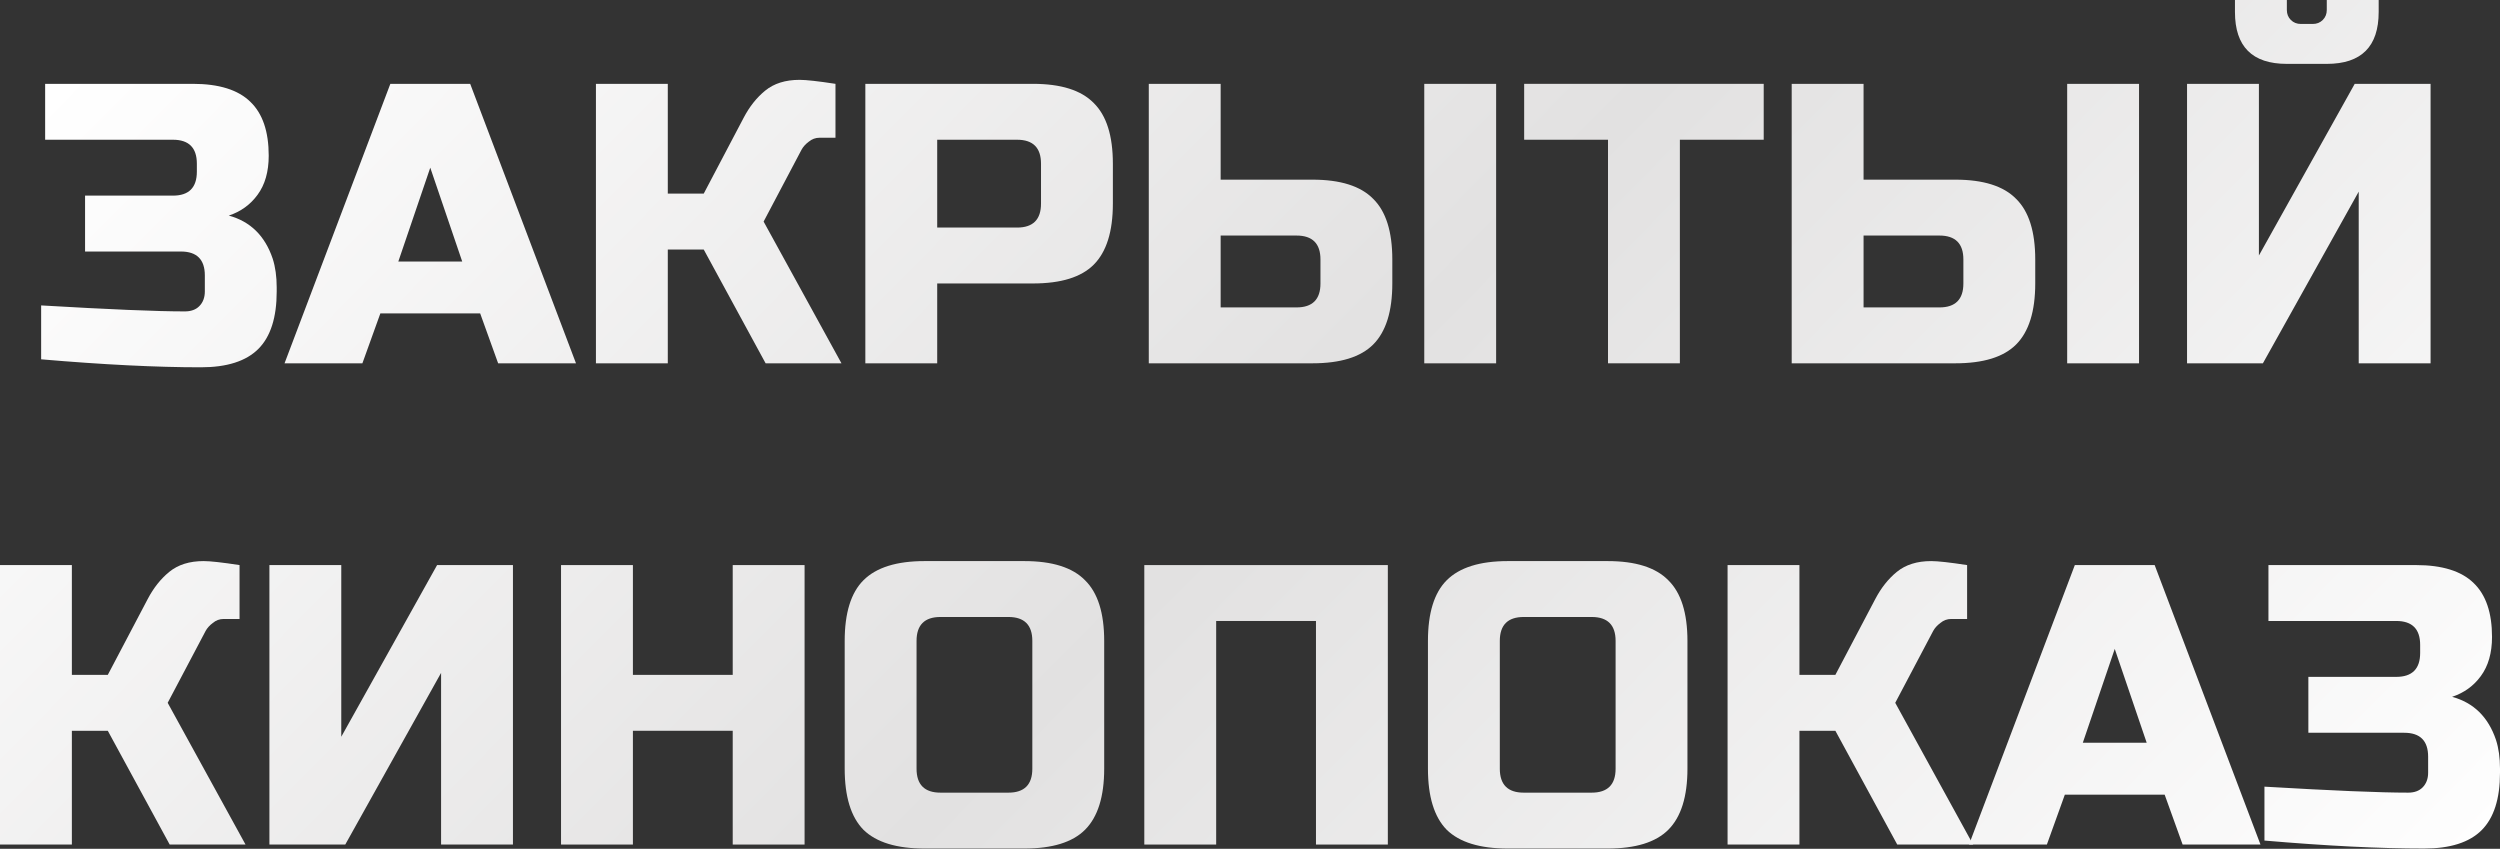
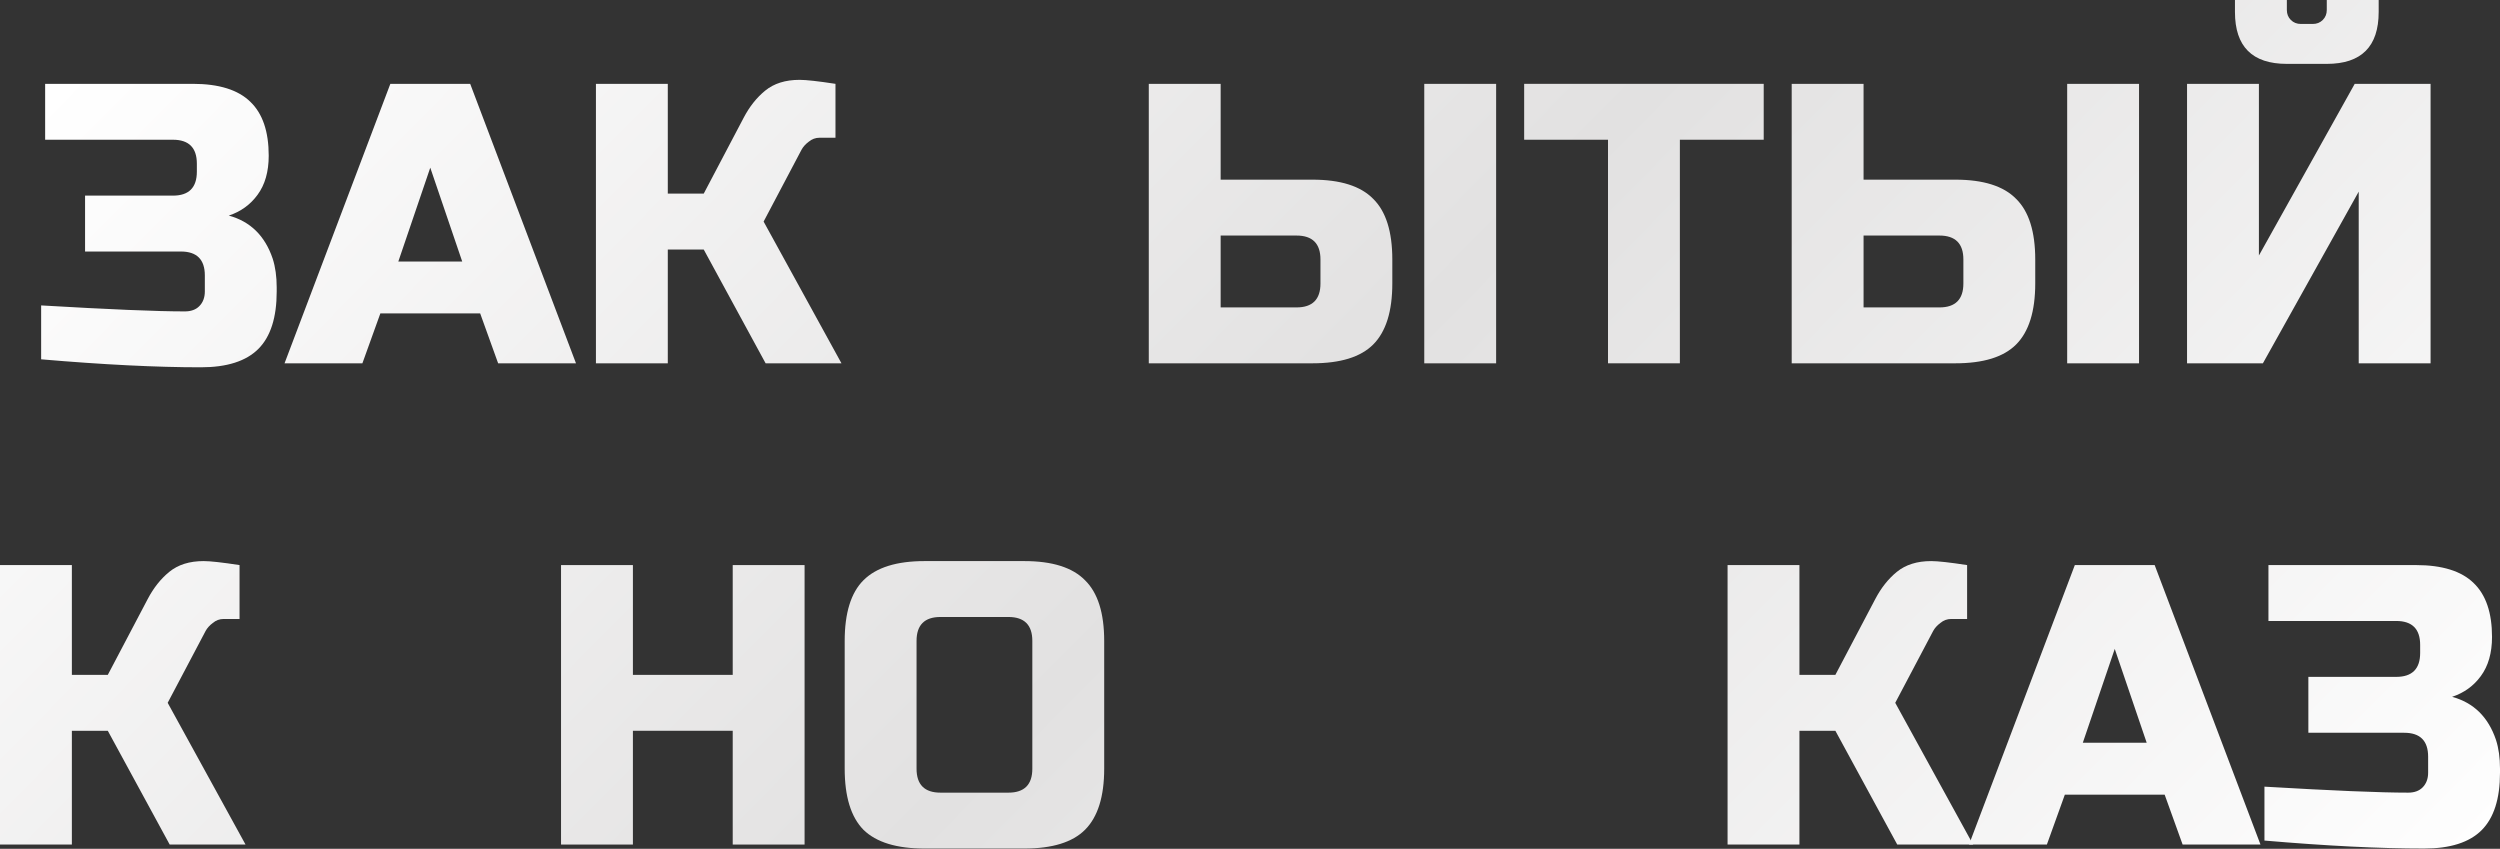
<svg xmlns="http://www.w3.org/2000/svg" width="2265" height="769" viewBox="0 0 2265 769" fill="none">
  <rect x="0" y="0" width="2265" height="769" fill="#333333" stroke="none" />
  <path d="M37.28 276.709C98.771 280.326 142.176 282.134 167.496 282.134C173.042 282.134 177.383 280.567 180.518 277.432C183.894 274.056 185.582 269.595 185.582 264.049V249.58C185.582 235.112 178.347 227.878 163.879 227.878H77.068V177.238H156.645C171.113 177.238 178.347 170.004 178.347 155.536V148.301C178.347 133.833 171.113 126.599 156.645 126.599H40.897V75.959H174.73C198.362 75.959 215.724 81.385 226.817 92.236C237.909 102.846 243.455 119.123 243.455 141.067C243.455 155.536 240.079 167.351 233.327 176.515C226.817 185.437 218.135 191.707 207.284 195.324C226.817 200.629 240.079 213.65 247.072 234.388C249.484 241.864 250.689 250.545 250.689 260.432V264.049C250.689 287.68 245.143 305.043 234.051 316.135C222.958 327.227 205.596 332.774 181.964 332.774C141.694 332.774 93.466 330.362 37.28 325.54V276.709Z" fill="url(#paint0_linear_23_432)" />
  <path d="M328.33 329.157H257.796L353.65 75.959H425.992L521.845 329.157H451.312L435.035 283.943H344.607L328.33 329.157ZM360.884 236.92H418.758L389.821 151.918L360.884 236.92Z" fill="url(#paint1_linear_23_432)" />
  <path d="M724.389 72.342C730.417 72.342 741.269 73.548 756.943 75.959V124.79H742.474C738.857 124.79 735.602 125.996 732.708 128.407C729.815 130.578 727.644 132.989 726.197 135.641L691.835 200.749L762.369 329.157H693.644L637.578 226.069H605.024V329.157H539.917V75.959H605.024V175.43H637.578L673.749 106.705C679.054 96.577 685.565 88.378 693.282 82.108C701.239 75.597 711.608 72.342 724.389 72.342Z" fill="url(#paint2_linear_23_432)" />
-   <path d="M784.001 75.959H935.919C961.239 75.959 979.565 81.747 990.899 93.321C1002.47 104.655 1008.26 122.982 1008.26 148.301V184.472C1008.26 209.792 1002.47 228.239 990.899 239.814C979.565 251.148 961.239 256.815 935.919 256.815H849.108V329.157H784.001V75.959ZM943.153 148.301C943.153 133.833 935.919 126.599 921.451 126.599H849.108V206.175H921.451C935.919 206.175 943.153 198.941 943.153 184.472V148.301Z" fill="url(#paint3_linear_23_432)" />
  <path d="M1105.91 162.77H1189.1C1214.42 162.77 1232.75 168.557 1244.08 180.132C1255.66 191.465 1261.44 209.792 1261.44 235.112V256.815C1261.44 282.134 1255.66 300.581 1244.08 312.156C1232.75 323.49 1214.42 329.157 1189.1 329.157H1040.8V75.959H1105.91V162.77ZM1355.49 329.157H1290.38V75.959H1355.49V329.157ZM1196.34 235.112C1196.34 220.643 1189.1 213.409 1174.63 213.409H1105.91V278.517H1174.63C1189.1 278.517 1196.34 271.283 1196.34 256.815V235.112Z" fill="url(#paint4_linear_23_432)" />
  <path d="M1521.96 329.157H1456.85V126.599H1380.89V75.959H1597.92V126.599H1521.96V329.157Z" fill="url(#paint5_linear_23_432)" />
  <path d="M1688.39 162.77H1771.58C1796.9 162.77 1815.23 168.557 1826.56 180.132C1838.14 191.465 1843.93 209.792 1843.93 235.112V256.815C1843.93 282.134 1838.14 300.581 1826.56 312.156C1815.23 323.49 1796.9 329.157 1771.58 329.157H1623.28V75.959H1688.39V162.77ZM1937.97 329.157H1872.86V75.959H1937.97V329.157ZM1778.82 235.112C1778.82 220.643 1771.58 213.409 1757.11 213.409H1688.39V278.517H1757.11C1771.58 278.517 1778.82 271.283 1778.82 256.815V235.112Z" fill="url(#paint6_linear_23_432)" />
  <path d="M2137 329.157V173.621L2050.19 329.157H1981.46V75.959H2046.57V231.495L2133.38 75.959H2202.1V329.157H2137ZM2071.89 57.874C2040.54 57.874 2024.87 42.2 2024.87 10.851V0H2071.89V9.043C2071.89 12.66 2073.09 15.674 2075.5 18.085C2077.92 20.497 2080.93 21.703 2084.55 21.703H2095.4C2099.02 21.703 2102.03 20.497 2104.44 18.085C2106.85 15.674 2108.06 12.66 2108.06 9.043V0H2155.08V10.851C2155.08 42.2 2139.41 57.874 2108.06 57.874H2071.89Z" fill="url(#paint7_linear_23_432)" />
  <path d="M184.472 508.349C190.501 508.349 201.352 509.555 217.026 511.966V560.797H202.558C198.941 560.797 195.685 562.003 192.792 564.414C189.898 566.584 187.728 568.996 186.281 571.648L151.918 636.756L222.452 765.163H153.727L97.662 662.076H65.108V765.163H0V511.966H65.108V611.436H97.662L133.833 542.711C139.138 532.583 145.649 524.385 153.365 518.115C161.323 511.604 171.692 508.349 184.472 508.349Z" fill="url(#paint8_linear_23_432)" />
-   <path d="M464.727 765.163H399.62V609.628L312.809 765.163H244.084V511.966H309.192V667.502L396.002 511.966H464.727V765.163Z" fill="url(#paint9_linear_23_432)" />
  <path d="M728.946 765.163H663.838V662.076H573.41V765.163H508.302V511.966H573.41V611.436H663.838V511.966H728.946V765.163Z" fill="url(#paint10_linear_23_432)" />
  <path d="M935.29 580.691C935.29 566.223 928.056 558.988 913.588 558.988H852.097C837.628 558.988 830.394 566.223 830.394 580.691V696.438C830.394 710.907 837.628 718.141 852.097 718.141H913.588C928.056 718.141 935.29 710.907 935.29 696.438V580.691ZM1000.4 696.438C1000.4 721.758 994.611 740.205 983.036 751.78C971.702 763.114 953.376 768.78 928.056 768.78H837.628C812.309 768.78 793.861 763.114 782.287 751.78C770.953 740.205 765.286 721.758 765.286 696.438V580.691C765.286 555.371 770.953 537.045 782.287 525.711C793.861 514.136 812.309 508.349 837.628 508.349H928.056C953.376 508.349 971.702 514.136 983.036 525.711C994.611 537.045 1000.4 555.371 1000.4 580.691V696.438Z" fill="url(#paint11_linear_23_432)" />
-   <path d="M1257.38 765.163H1192.27V562.605H1101.85V765.163H1036.74V511.966H1257.38V765.163Z" fill="url(#paint12_linear_23_432)" />
-   <path d="M1463.73 580.691C1463.73 566.223 1456.49 558.988 1442.02 558.988H1380.53C1366.06 558.988 1358.83 566.223 1358.83 580.691V696.438C1358.83 710.907 1366.06 718.141 1380.53 718.141H1442.02C1456.49 718.141 1463.73 710.907 1463.73 696.438V580.691ZM1528.83 696.438C1528.83 721.758 1523.05 740.205 1511.47 751.78C1500.14 763.114 1481.81 768.78 1456.49 768.78H1366.06C1340.75 768.78 1322.3 763.114 1310.72 751.78C1299.39 740.205 1293.72 721.758 1293.72 696.438V580.691C1293.72 555.371 1299.39 537.045 1310.72 525.711C1322.3 514.136 1340.75 508.349 1366.06 508.349H1456.49C1481.81 508.349 1500.14 514.136 1511.47 525.711C1523.05 537.045 1528.83 555.371 1528.83 580.691V696.438Z" fill="url(#paint13_linear_23_432)" />
  <path d="M1749.65 508.349C1755.68 508.349 1766.53 509.555 1782.2 511.966V560.797H1767.73C1764.12 560.797 1760.86 562.003 1757.97 564.414C1755.07 566.584 1752.9 568.996 1751.46 571.648L1717.09 636.756L1787.63 765.163H1718.9L1662.84 662.076H1630.28V765.163H1565.18V511.966H1630.28V611.436H1662.84L1699.01 542.711C1704.31 532.583 1710.82 524.385 1718.54 518.115C1726.5 511.604 1736.87 508.349 1749.65 508.349Z" fill="url(#paint14_linear_23_432)" />
  <path d="M1854.47 765.163H1783.94L1879.79 511.966H1952.13L2047.99 765.163H1977.45L1961.18 719.95H1870.75L1854.47 765.163ZM1887.03 672.927H1944.9L1915.96 587.925L1887.03 672.927Z" fill="url(#paint15_linear_23_432)" />
  <path d="M2051.59 712.715C2113.08 716.332 2156.49 718.141 2181.81 718.141C2187.35 718.141 2191.69 716.574 2194.83 713.439C2198.2 710.063 2199.89 705.602 2199.89 700.055V685.587C2199.89 671.119 2192.66 663.884 2178.19 663.884H2091.38V613.245H2170.96C2185.42 613.245 2192.66 606.011 2192.66 591.542V584.308C2192.66 569.84 2185.42 562.605 2170.96 562.605H2055.21V511.966H2189.04C2212.67 511.966 2230.04 517.392 2241.13 528.243C2252.22 538.853 2257.77 555.13 2257.77 577.074C2257.77 591.542 2254.39 603.358 2247.64 612.522C2241.13 621.444 2232.45 627.713 2221.6 631.33C2241.13 636.636 2254.39 649.657 2261.38 670.395C2263.79 677.871 2265 686.552 2265 696.438V700.055C2265 723.687 2259.45 741.049 2248.36 752.142C2237.27 763.234 2219.91 768.78 2196.28 768.78C2156 768.78 2107.78 766.369 2051.59 761.546V712.715Z" fill="url(#paint16_linear_23_432)" />
  <defs>
    <linearGradient id="paint0_linear_23_432" x1="2351.16" y1="707.59" x2="871.855" y2="-755.053" gradientUnits="userSpaceOnUse">
      <stop stop-color="white" />
      <stop offset="0.505" stop-color="#E2E1E1" />
      <stop offset="1" stop-color="white" />
    </linearGradient>
    <linearGradient id="paint1_linear_23_432" x1="2351.16" y1="707.59" x2="871.855" y2="-755.053" gradientUnits="userSpaceOnUse">
      <stop stop-color="white" />
      <stop offset="0.505" stop-color="#E2E1E1" />
      <stop offset="1" stop-color="white" />
    </linearGradient>
    <linearGradient id="paint2_linear_23_432" x1="2351.16" y1="707.59" x2="871.855" y2="-755.053" gradientUnits="userSpaceOnUse">
      <stop stop-color="white" />
      <stop offset="0.505" stop-color="#E2E1E1" />
      <stop offset="1" stop-color="white" />
    </linearGradient>
    <linearGradient id="paint3_linear_23_432" x1="2351.16" y1="707.59" x2="871.855" y2="-755.053" gradientUnits="userSpaceOnUse">
      <stop stop-color="white" />
      <stop offset="0.505" stop-color="#E2E1E1" />
      <stop offset="1" stop-color="white" />
    </linearGradient>
    <linearGradient id="paint4_linear_23_432" x1="2351.16" y1="707.59" x2="871.855" y2="-755.053" gradientUnits="userSpaceOnUse">
      <stop stop-color="white" />
      <stop offset="0.505" stop-color="#E2E1E1" />
      <stop offset="1" stop-color="white" />
    </linearGradient>
    <linearGradient id="paint5_linear_23_432" x1="2351.16" y1="707.59" x2="871.855" y2="-755.053" gradientUnits="userSpaceOnUse">
      <stop stop-color="white" />
      <stop offset="0.505" stop-color="#E2E1E1" />
      <stop offset="1" stop-color="white" />
    </linearGradient>
    <linearGradient id="paint6_linear_23_432" x1="2351.16" y1="707.59" x2="871.855" y2="-755.053" gradientUnits="userSpaceOnUse">
      <stop stop-color="white" />
      <stop offset="0.505" stop-color="#E2E1E1" />
      <stop offset="1" stop-color="white" />
    </linearGradient>
    <linearGradient id="paint7_linear_23_432" x1="2351.16" y1="707.59" x2="871.855" y2="-755.053" gradientUnits="userSpaceOnUse">
      <stop stop-color="white" />
      <stop offset="0.505" stop-color="#E2E1E1" />
      <stop offset="1" stop-color="white" />
    </linearGradient>
    <linearGradient id="paint8_linear_23_432" x1="2351.16" y1="707.59" x2="871.855" y2="-755.053" gradientUnits="userSpaceOnUse">
      <stop stop-color="white" />
      <stop offset="0.505" stop-color="#E2E1E1" />
      <stop offset="1" stop-color="white" />
    </linearGradient>
    <linearGradient id="paint9_linear_23_432" x1="2351.16" y1="707.59" x2="871.855" y2="-755.053" gradientUnits="userSpaceOnUse">
      <stop stop-color="white" />
      <stop offset="0.505" stop-color="#E2E1E1" />
      <stop offset="1" stop-color="white" />
    </linearGradient>
    <linearGradient id="paint10_linear_23_432" x1="2351.16" y1="707.59" x2="871.855" y2="-755.053" gradientUnits="userSpaceOnUse">
      <stop stop-color="white" />
      <stop offset="0.505" stop-color="#E2E1E1" />
      <stop offset="1" stop-color="white" />
    </linearGradient>
    <linearGradient id="paint11_linear_23_432" x1="2351.16" y1="707.59" x2="871.855" y2="-755.053" gradientUnits="userSpaceOnUse">
      <stop stop-color="white" />
      <stop offset="0.505" stop-color="#E2E1E1" />
      <stop offset="1" stop-color="white" />
    </linearGradient>
    <linearGradient id="paint12_linear_23_432" x1="2351.16" y1="707.59" x2="871.855" y2="-755.053" gradientUnits="userSpaceOnUse">
      <stop stop-color="white" />
      <stop offset="0.505" stop-color="#E2E1E1" />
      <stop offset="1" stop-color="white" />
    </linearGradient>
    <linearGradient id="paint13_linear_23_432" x1="2351.16" y1="707.59" x2="871.855" y2="-755.053" gradientUnits="userSpaceOnUse">
      <stop stop-color="white" />
      <stop offset="0.505" stop-color="#E2E1E1" />
      <stop offset="1" stop-color="white" />
    </linearGradient>
    <linearGradient id="paint14_linear_23_432" x1="2351.16" y1="707.59" x2="871.855" y2="-755.053" gradientUnits="userSpaceOnUse">
      <stop stop-color="white" />
      <stop offset="0.505" stop-color="#E2E1E1" />
      <stop offset="1" stop-color="white" />
    </linearGradient>
    <linearGradient id="paint15_linear_23_432" x1="2351.16" y1="707.59" x2="871.855" y2="-755.053" gradientUnits="userSpaceOnUse">
      <stop stop-color="white" />
      <stop offset="0.505" stop-color="#E2E1E1" />
      <stop offset="1" stop-color="white" />
    </linearGradient>
    <linearGradient id="paint16_linear_23_432" x1="2351.16" y1="707.59" x2="871.855" y2="-755.053" gradientUnits="userSpaceOnUse">
      <stop stop-color="white" />
      <stop offset="0.505" stop-color="#E2E1E1" />
      <stop offset="1" stop-color="white" />
    </linearGradient>
  </defs>
</svg>